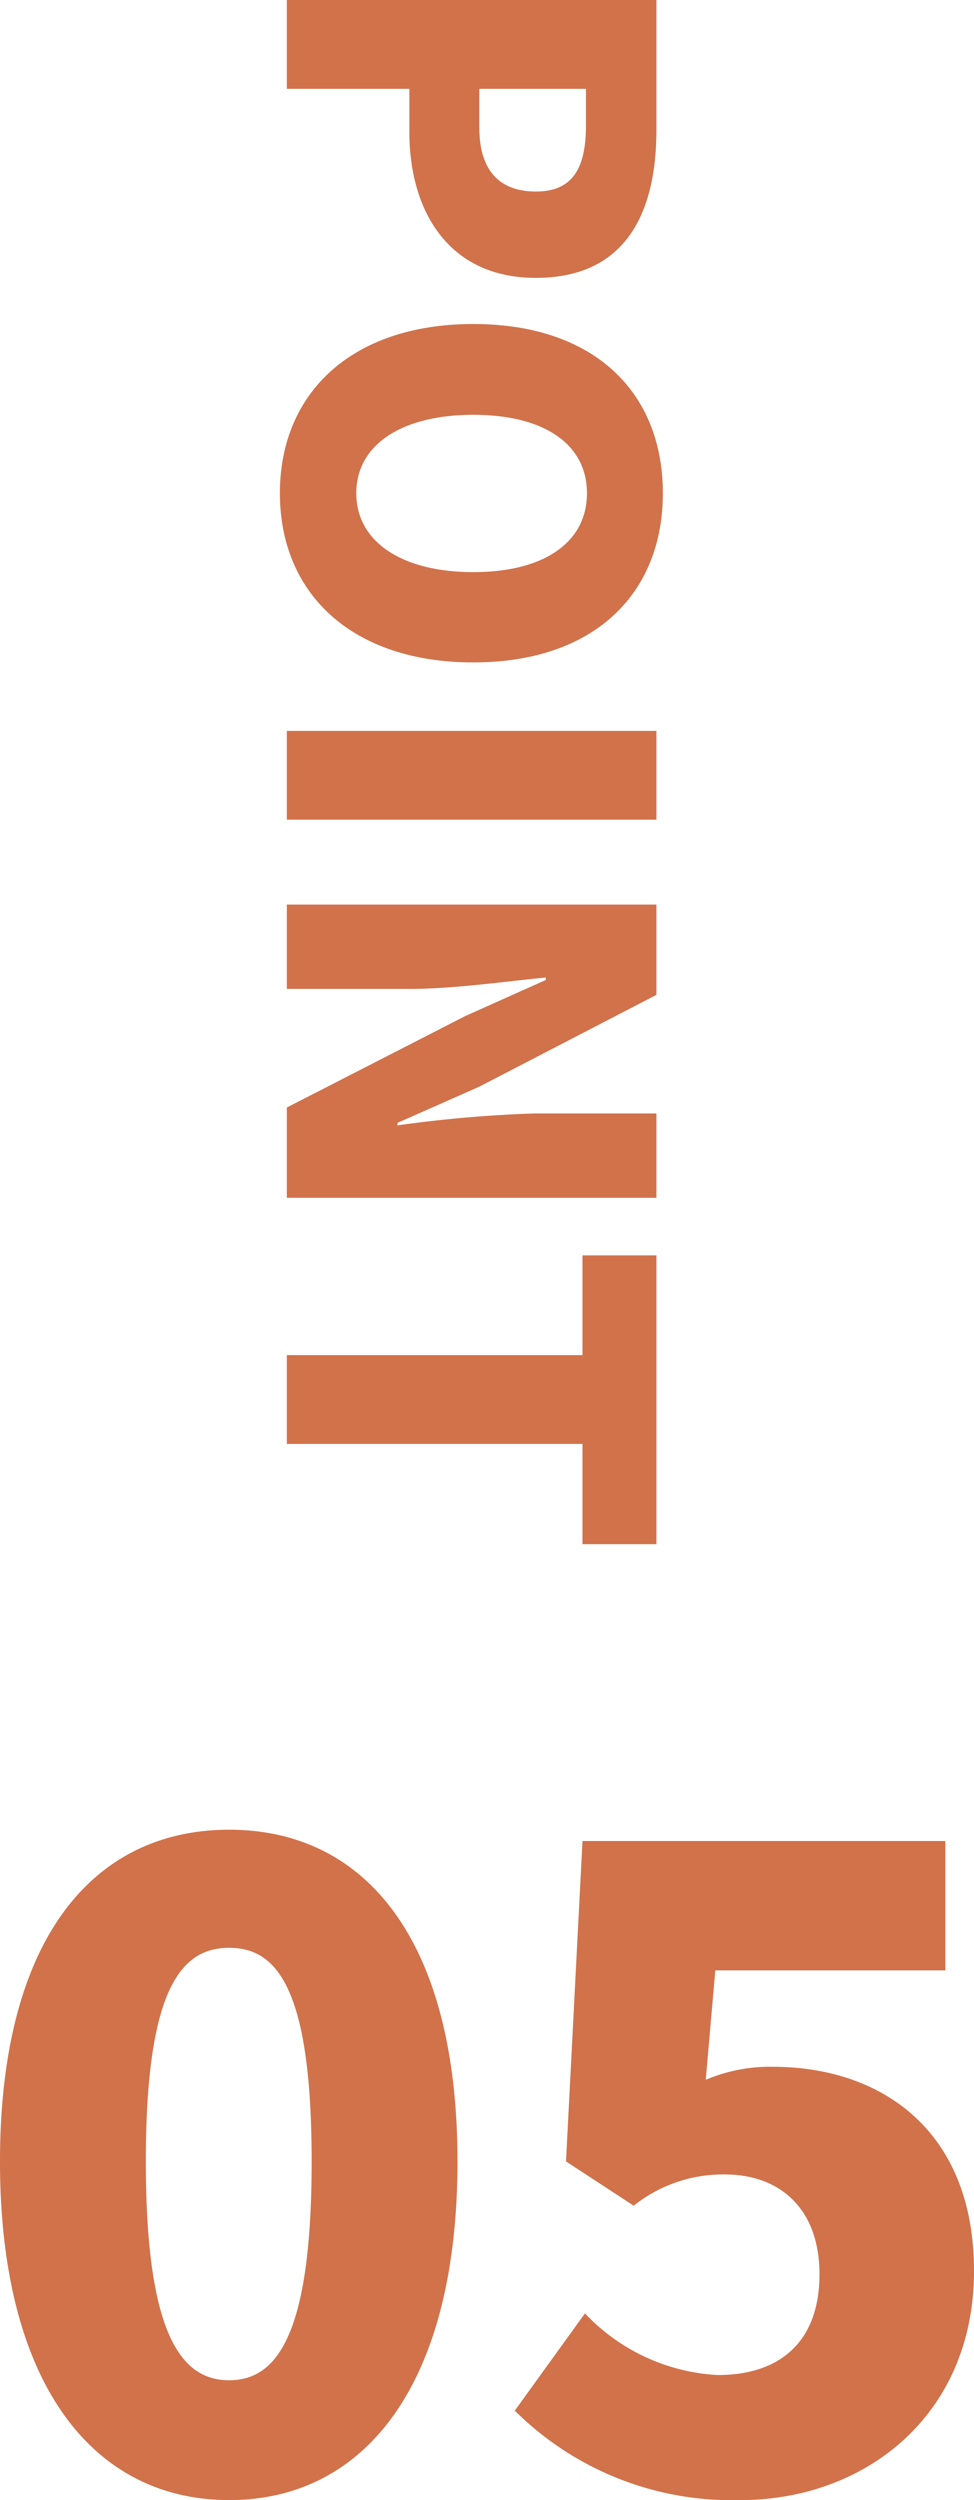
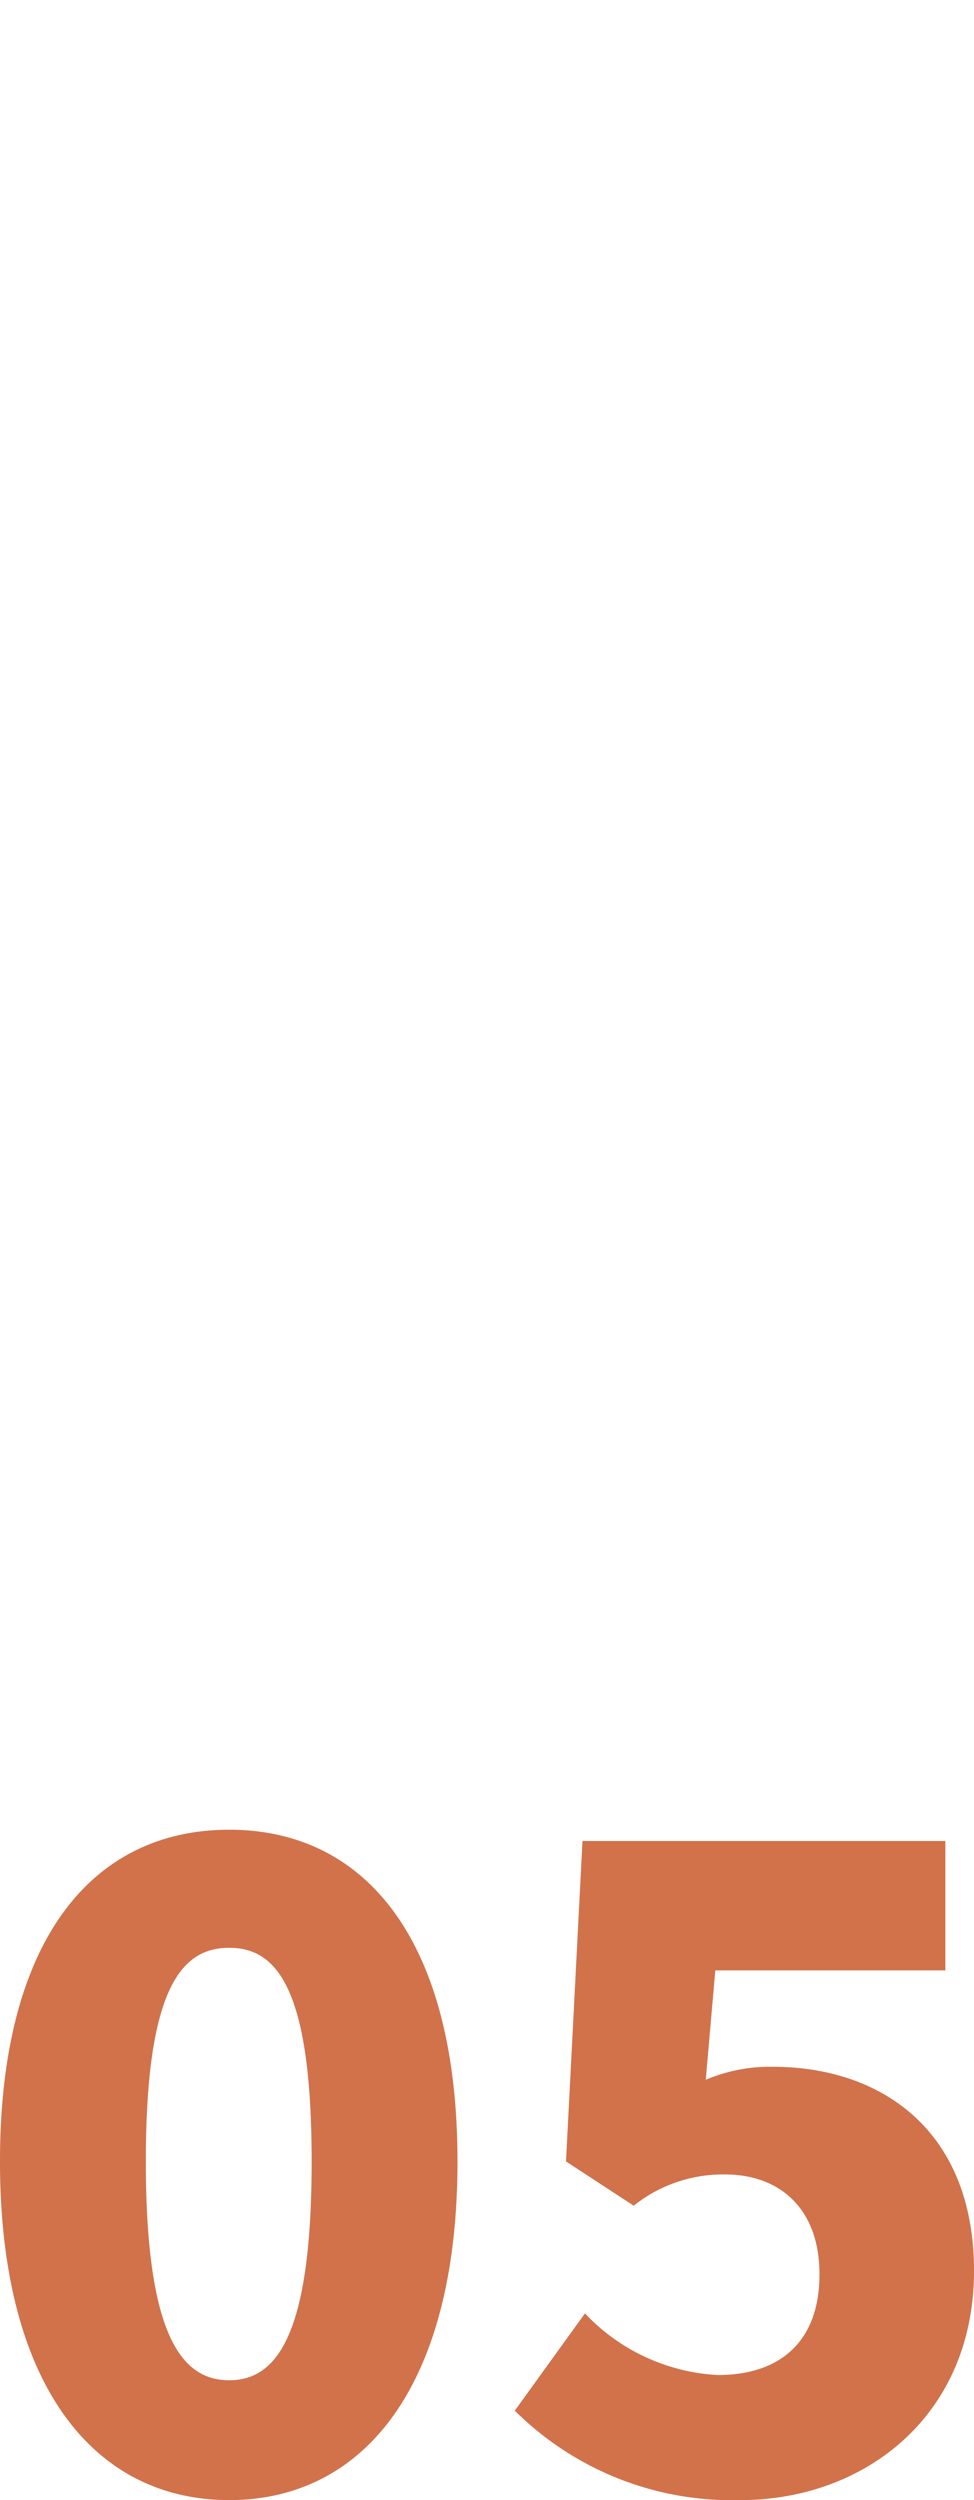
<svg xmlns="http://www.w3.org/2000/svg" width="39.27" height="100.77" viewBox="0 0 39.27 100.77">
  <g id="num5" transform="translate(1534.565 -196.72) rotate(90)">
-     <path id="パス_4146" data-name="パス 4146" d="M1.72,0H5.3V-4.94H7.04c3.16,0,5.88-1.56,5.88-5.1,0-3.68-2.7-4.86-5.96-4.86H1.72ZM5.3-7.76v-4.3H6.76c1.72,0,2.68.52,2.68,2.02,0,1.46-.84,2.28-2.58,2.28ZM21.6.28c4.06,0,6.82-2.92,6.82-7.8,0-4.86-2.76-7.64-6.82-7.64s-6.82,2.76-6.82,7.64S17.54.28,21.6.28Zm0-3.08c-1.96,0-3.16-1.84-3.16-4.72s1.2-4.58,3.16-4.58,3.18,1.7,3.18,4.58S23.56-2.8,21.6-2.8ZM31.18,0h3.58V-14.9H31.18Zm7,0h3.4V-4.94c0-1.8-.3-3.84-.46-5.5h.1l1.46,3.26L46.36,0H50V-14.9H46.6v4.94a51.656,51.656,0,0,0,.48,5.5h-.1l-1.46-3.3-3.7-7.14H38.18ZM56.34,0h3.58V-11.92h4.04V-14.9H52.32v2.98h4.02Z" transform="translate(195 1523)" fill="#D1724B" />
    <path id="パス_4145" data-name="パス 4145" d="M10.675.49C16.17.49,19.88-4.2,19.88-13.16c0-8.925-3.71-13.37-9.205-13.37s-9.24,4.41-9.24,13.37S5.18.49,10.675.49Zm0-4.83c-1.855,0-3.36-1.68-3.36-8.82,0-7.105,1.5-8.61,3.36-8.61S14-20.265,14-13.16C14-6.02,12.53-4.34,10.675-4.34ZM31.29.49c5.005,0,9.415-3.4,9.415-9.24,0-5.635-3.71-8.225-8.12-8.225a6.605,6.605,0,0,0-2.695.525l.385-4.41H39.55v-5.215H24.92L24.255-13.16l2.73,1.785a5.767,5.767,0,0,1,3.675-1.26c2.24,0,3.815,1.4,3.815,4.025,0,2.7-1.575,4.06-4.1,4.06a7.926,7.926,0,0,1-5.355-2.485L22.19-3.115A12.407,12.407,0,0,0,31.29.49Z" transform="translate(297 1536) rotate(-90)" fill="#D1724B" />
  </g>
</svg>